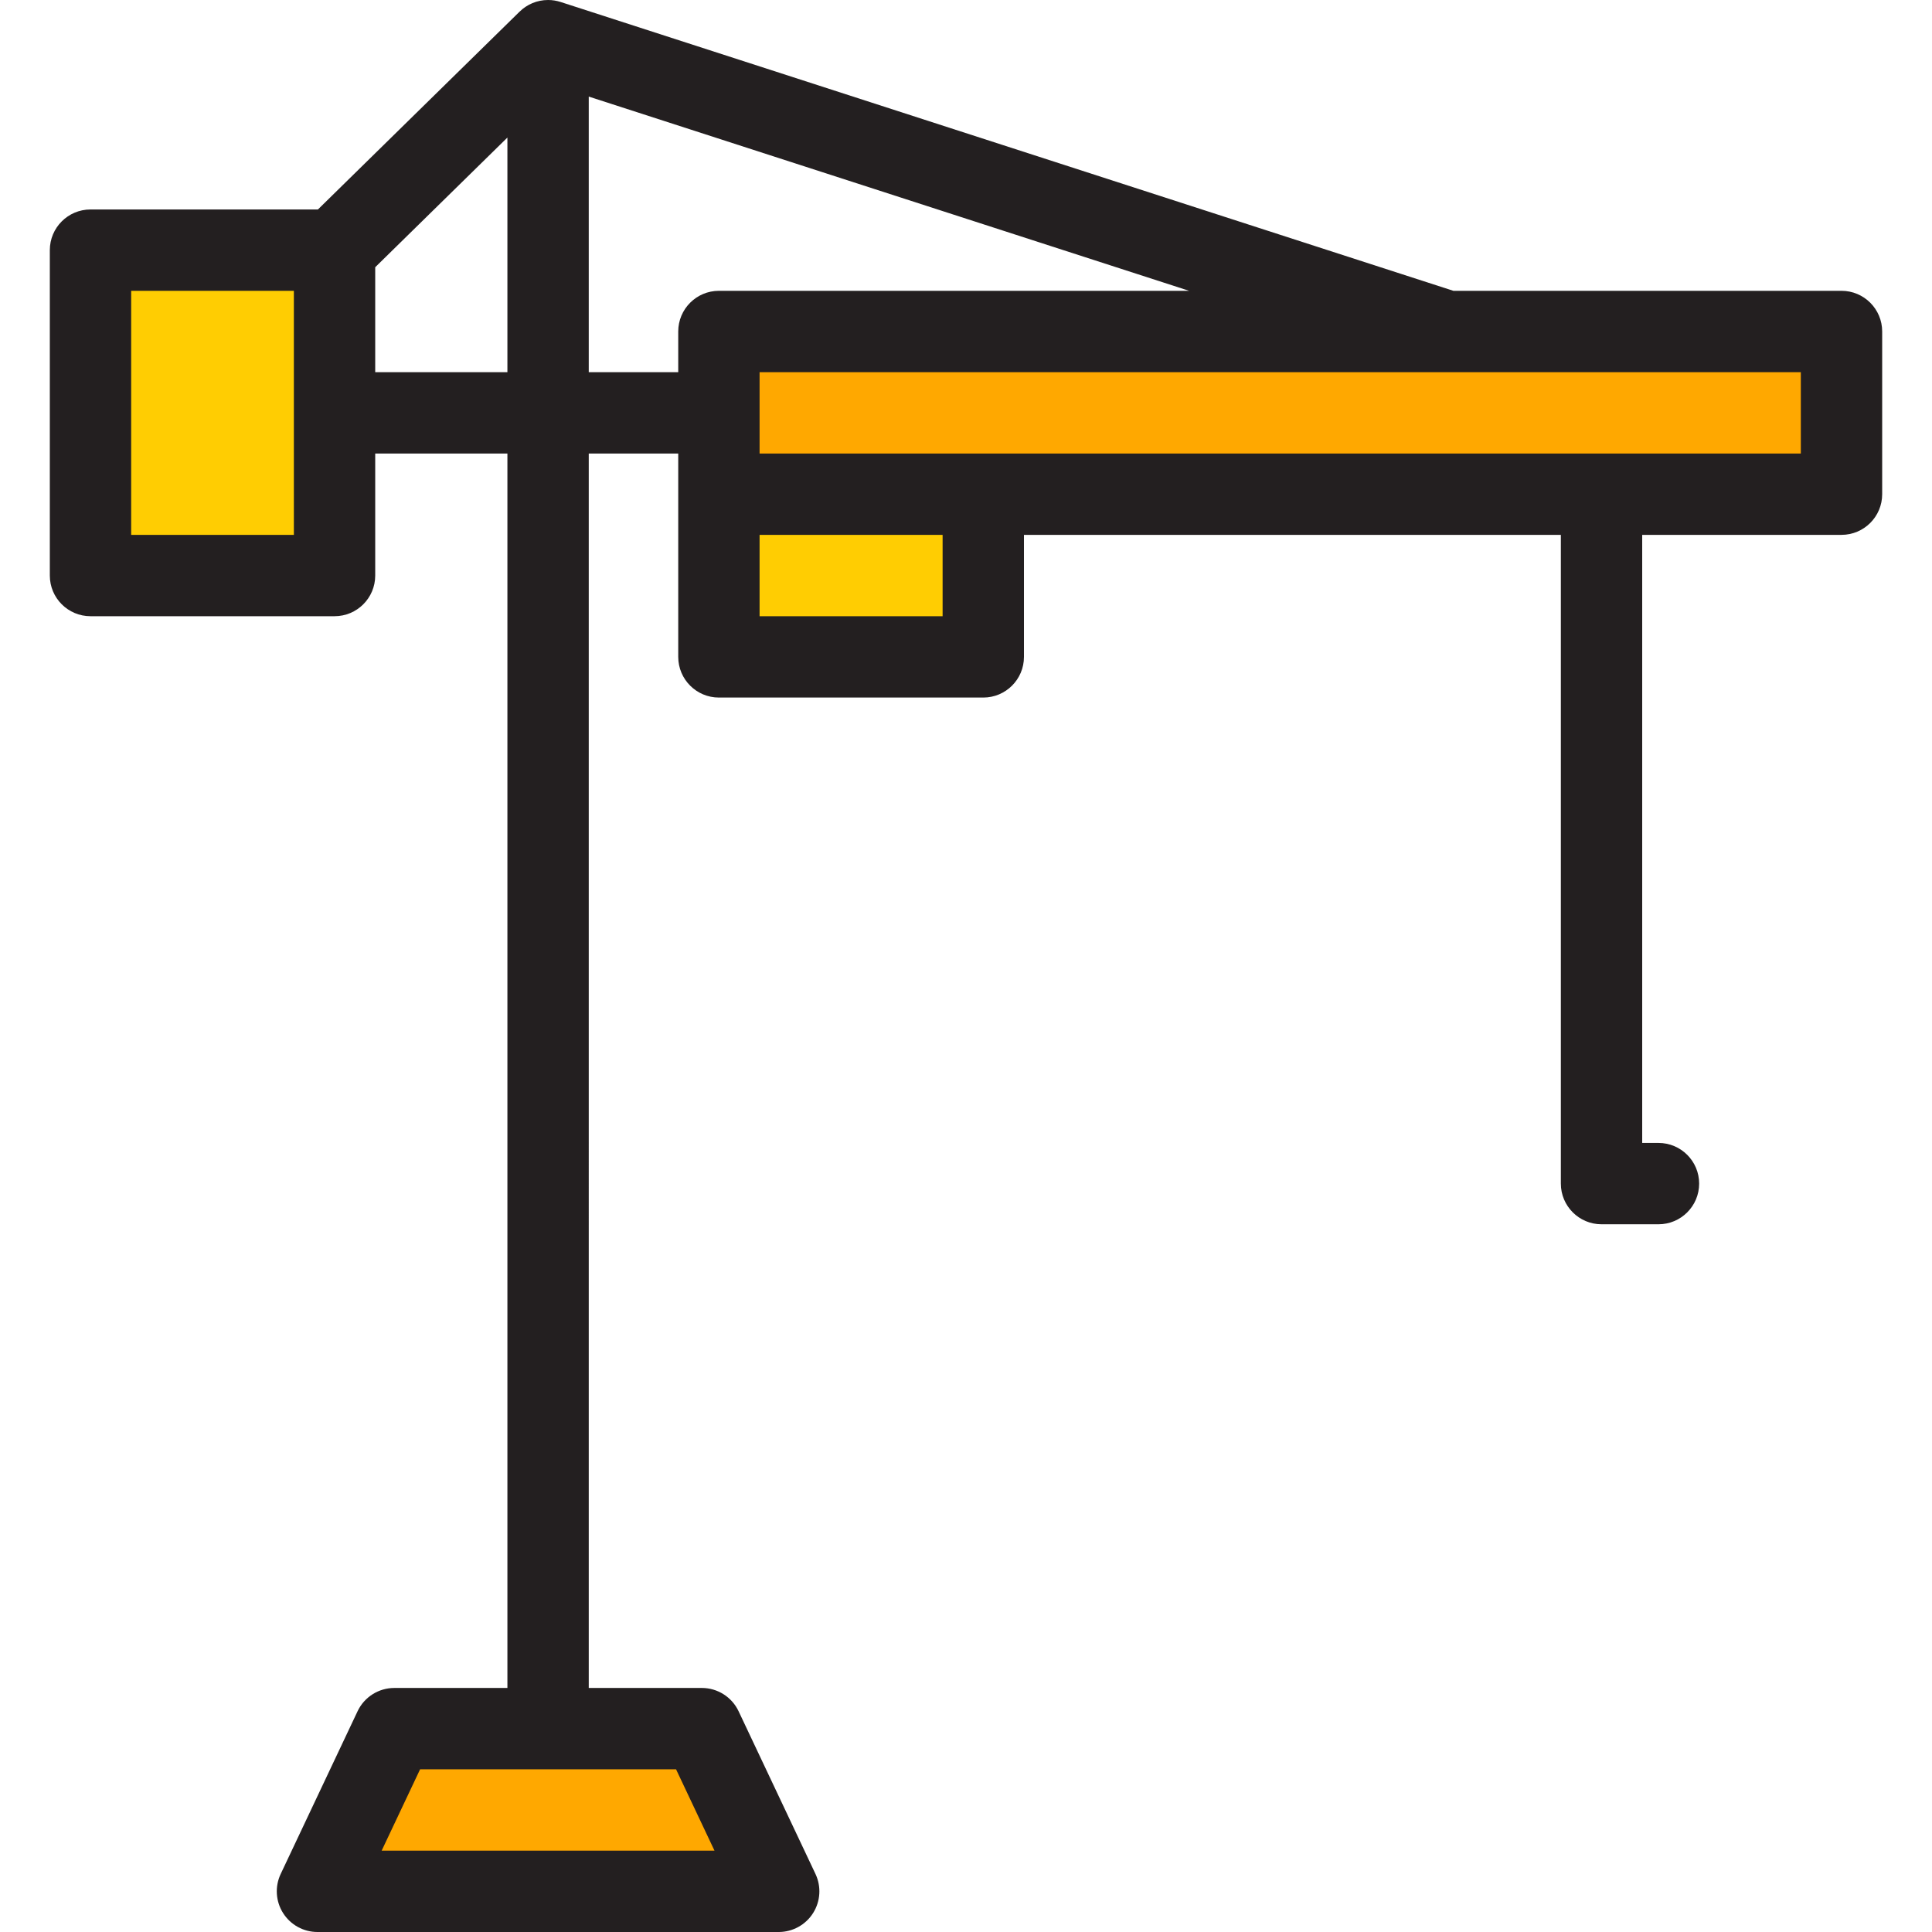
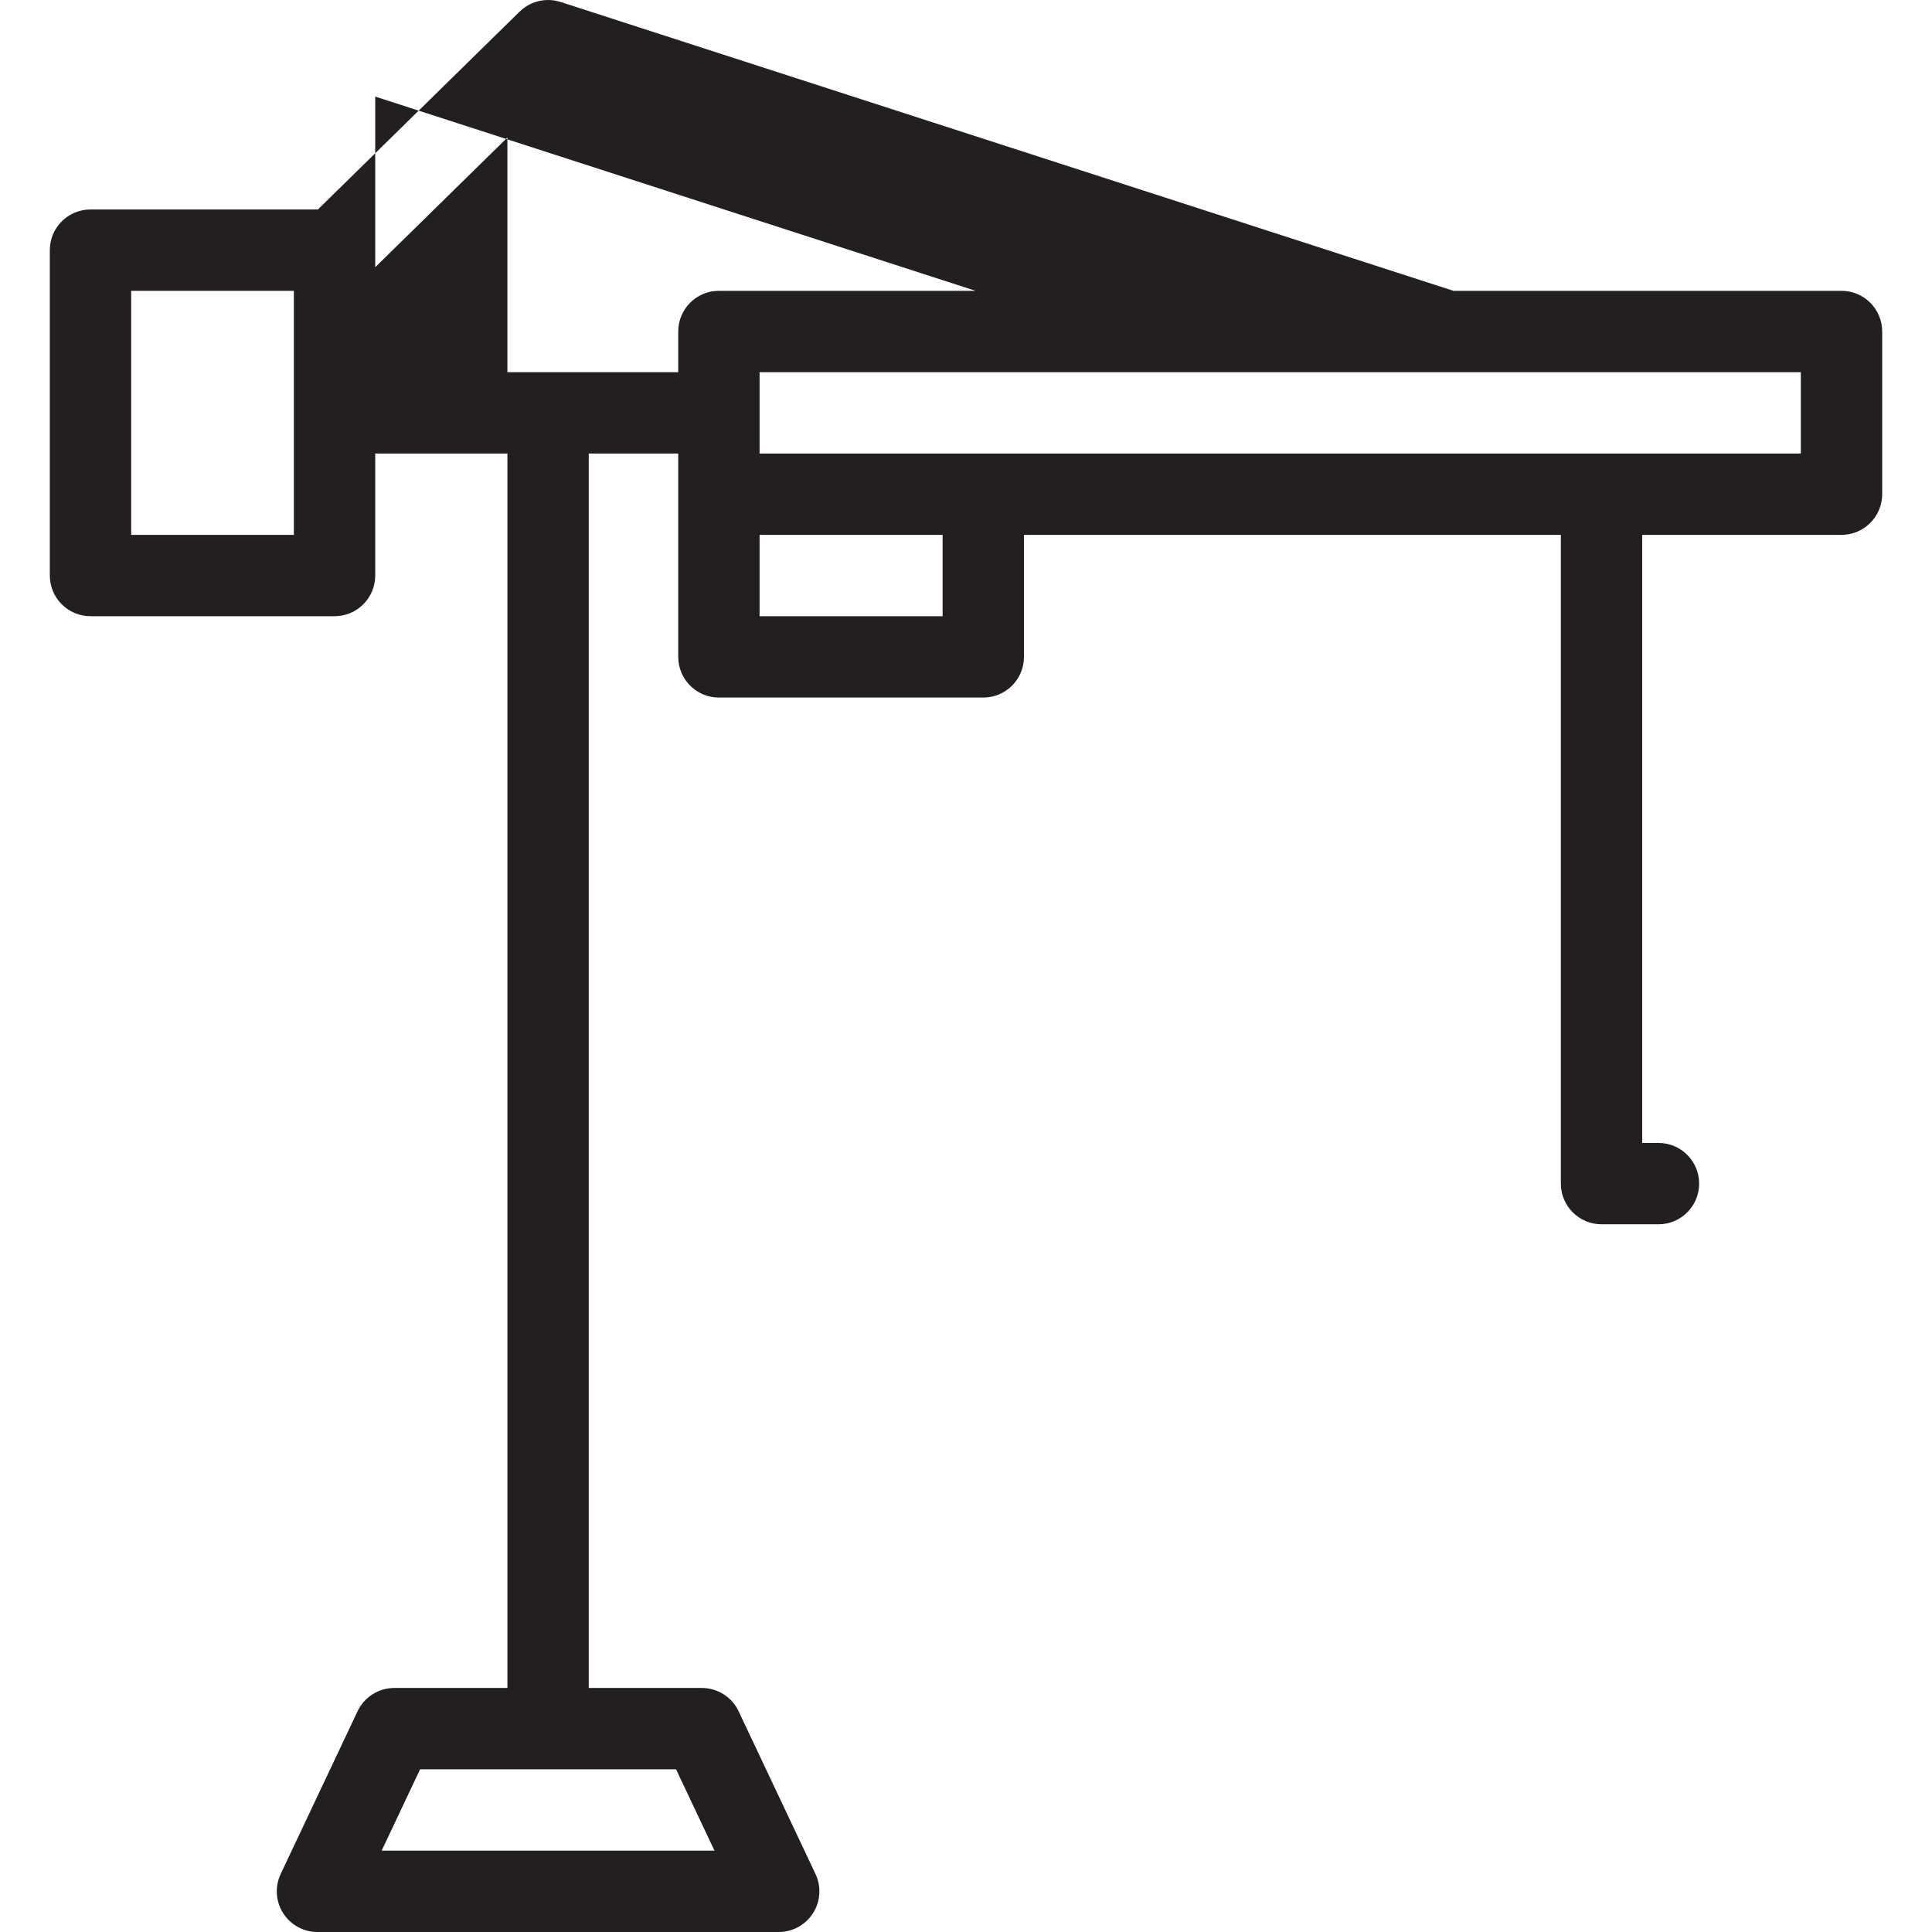
<svg xmlns="http://www.w3.org/2000/svg" version="1.1" id="Layer_1" viewBox="0 0 512 512" xml:space="preserve">
-   <rect x="23.983" y="66.291" style="fill:#FFCD02;" width="64.674" height="86.232" />
-   <rect x="190.518" y="87.848" style="fill:#FFA800;" width="297.499" height="43.116" />
-   <rect x="190.518" y="130.964" style="fill:#FFCD02;" width="70.063" height="43.116" />
-   <path style="fill:#FFA800;" d="M206.363,501.221c-40.744,0-81.489,0-122.233,0c6.791-14.372,13.581-28.744,20.372-43.116  c27.163,0,54.326,0,81.489,0C192.781,472.477,199.572,486.849,206.363,501.221z" />
-   <path style="fill:#231F20;" d="M488.017,77.069H385.162L148.564,0.523l-0.001,0.002C147.517,0.188,146.405,0,145.246,0  c-2.939,0-5.601,1.179-7.545,3.087l-0.003-0.003L84.253,55.512H23.983c-5.953,0-10.779,4.826-10.779,10.779v86.232  c0,5.953,4.826,10.779,10.779,10.779h64.674c5.953,0,10.779-4.826,10.779-10.779v-32.337h35.032v327.141h-29.965  c-4.169,0-7.965,2.404-9.746,6.174l-20.372,43.116c-1.578,3.339-1.337,7.253,0.64,10.374c1.976,3.119,5.412,5.01,9.106,5.01h122.233  c3.693,0,7.129-1.891,9.106-5.01c1.976-3.12,2.218-7.034,0.64-10.374L195.737,453.5c-1.781-3.769-5.576-6.174-9.746-6.174h-29.965  V120.185h23.714v53.895c0,5.953,4.826,10.779,10.779,10.779h70.063c5.953,0,10.779-4.826,10.779-10.779v-32.337h142.282v171.924  c0,5.953,4.826,10.779,10.779,10.779h15.091c5.953,0,10.779-4.826,10.779-10.779s-4.826-10.779-10.779-10.779H435.2V141.743h52.817  c5.953,0,10.779-4.826,10.779-10.779V87.848C498.796,81.895,493.97,77.069,488.017,77.069z M189.348,490.442h-88.204l10.186-21.558  h67.832L189.348,490.442z M77.878,141.743H34.762V77.069h43.116V141.743z M99.436,98.627V70.817l35.032-34.364v62.175H99.436z   M156.025,98.627V25.596l159.102,51.474H190.518c-5.953,0-10.779,4.826-10.779,10.779v10.779H156.025z M249.802,163.301h-48.505  v-21.558h48.505V163.301z M477.238,120.185H201.297V98.627h275.941V120.185z" />
+   <path style="fill:#231F20;" d="M488.017,77.069H385.162L148.564,0.523l-0.001,0.002C147.517,0.188,146.405,0,145.246,0  c-2.939,0-5.601,1.179-7.545,3.087l-0.003-0.003L84.253,55.512H23.983c-5.953,0-10.779,4.826-10.779,10.779v86.232  c0,5.953,4.826,10.779,10.779,10.779h64.674c5.953,0,10.779-4.826,10.779-10.779v-32.337h35.032v327.141h-29.965  c-4.169,0-7.965,2.404-9.746,6.174l-20.372,43.116c-1.578,3.339-1.337,7.253,0.64,10.374c1.976,3.119,5.412,5.01,9.106,5.01h122.233  c3.693,0,7.129-1.891,9.106-5.01c1.976-3.12,2.218-7.034,0.64-10.374L195.737,453.5c-1.781-3.769-5.576-6.174-9.746-6.174h-29.965  V120.185h23.714v53.895c0,5.953,4.826,10.779,10.779,10.779h70.063c5.953,0,10.779-4.826,10.779-10.779v-32.337h142.282v171.924  c0,5.953,4.826,10.779,10.779,10.779h15.091c5.953,0,10.779-4.826,10.779-10.779s-4.826-10.779-10.779-10.779H435.2V141.743h52.817  c5.953,0,10.779-4.826,10.779-10.779V87.848C498.796,81.895,493.97,77.069,488.017,77.069z M189.348,490.442h-88.204l10.186-21.558  h67.832L189.348,490.442z M77.878,141.743H34.762V77.069h43.116V141.743z M99.436,98.627V70.817l35.032-34.364v62.175H99.436z   V25.596l159.102,51.474H190.518c-5.953,0-10.779,4.826-10.779,10.779v10.779H156.025z M249.802,163.301h-48.505  v-21.558h48.505V163.301z M477.238,120.185H201.297V98.627h275.941V120.185z" />
</svg>